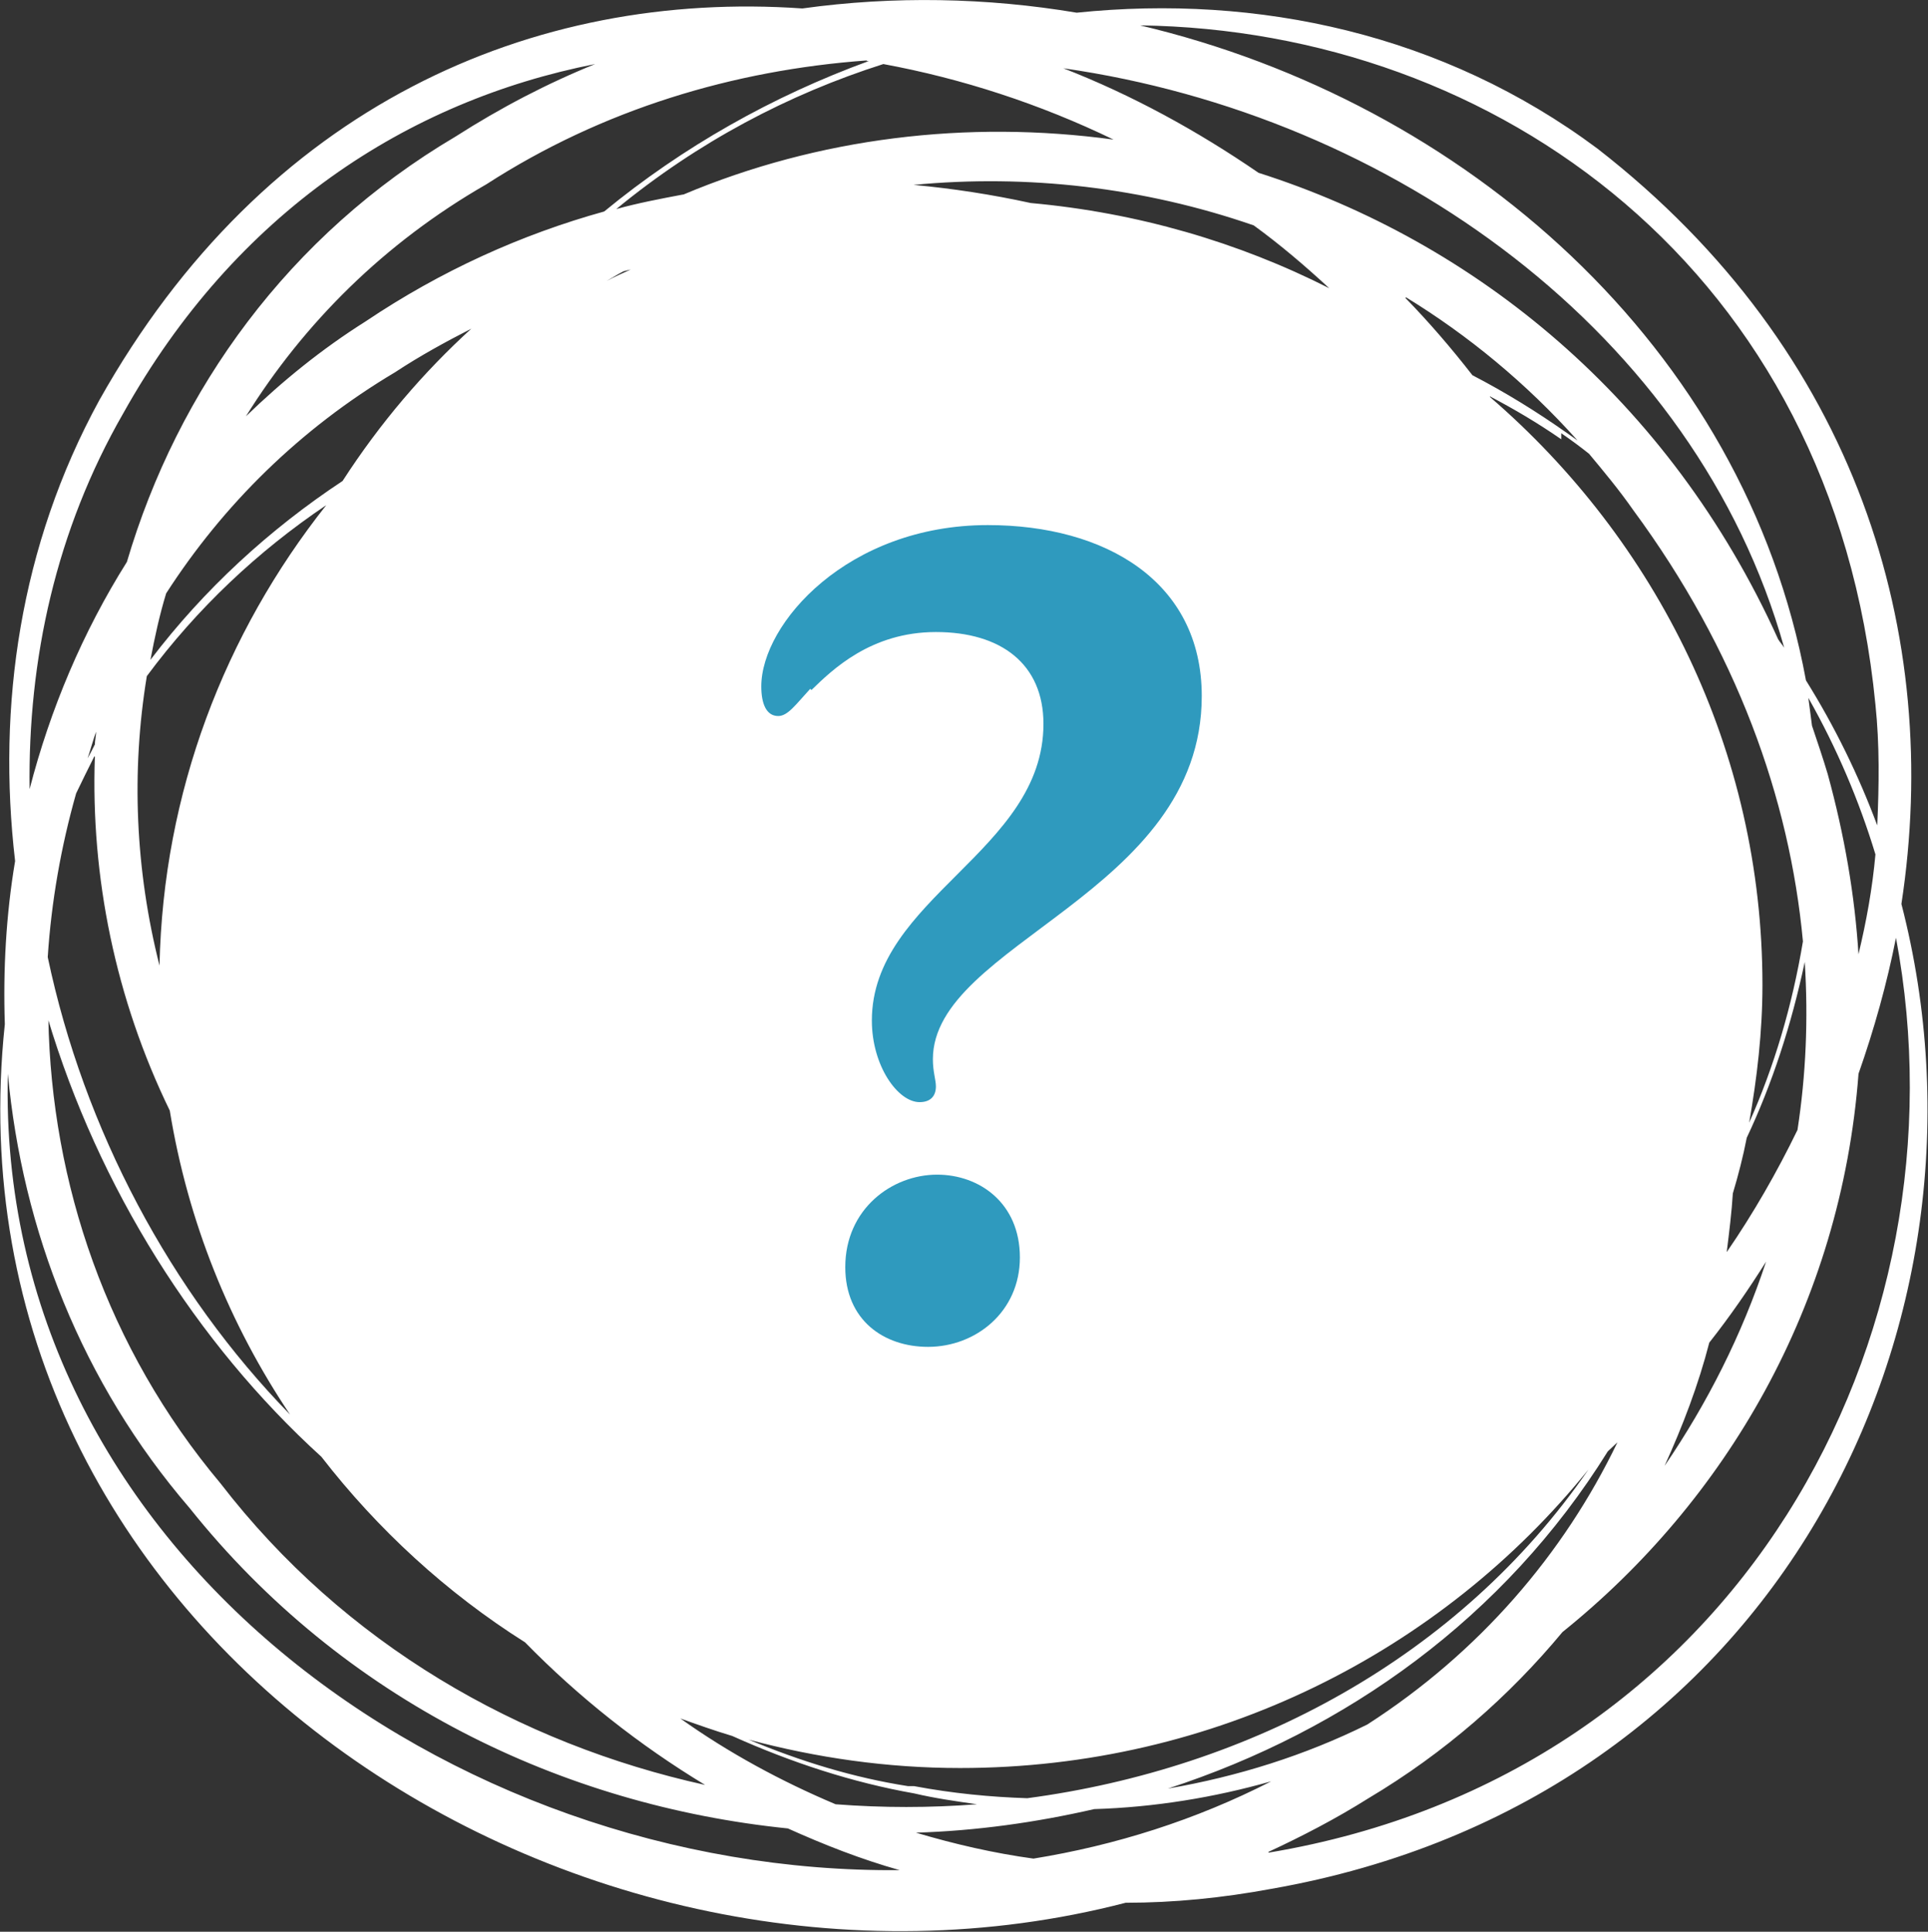
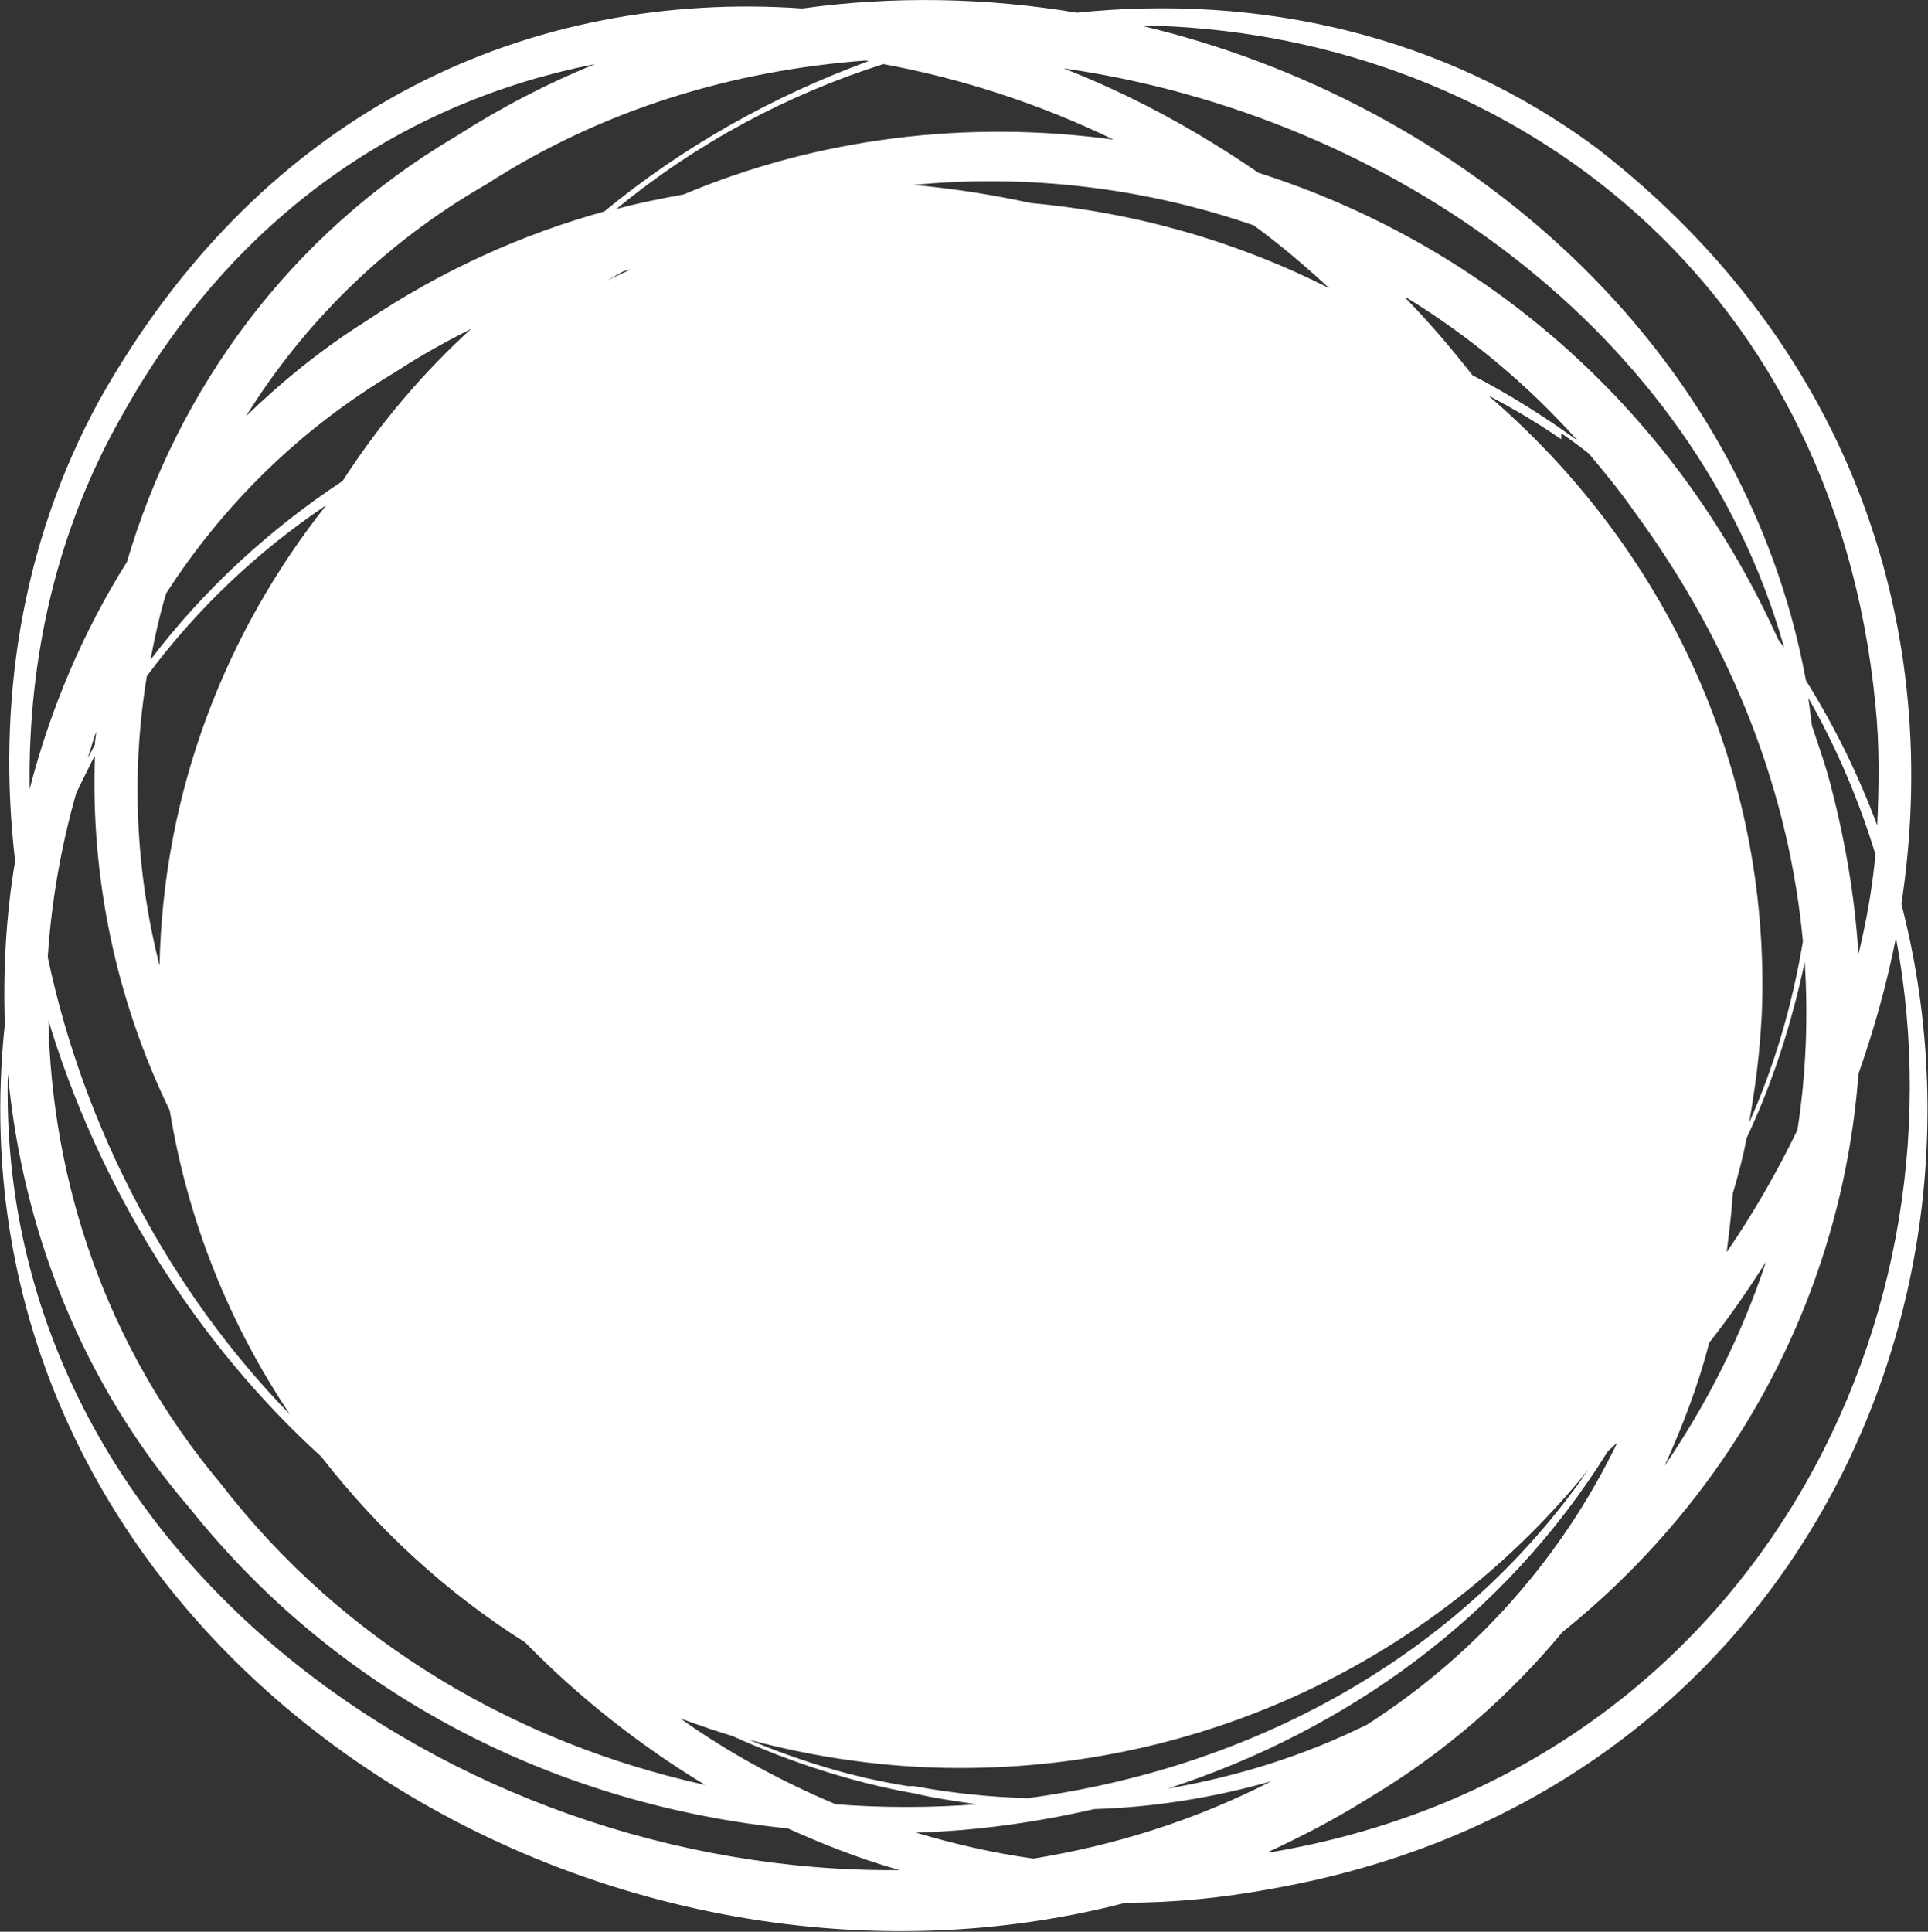
<svg xmlns="http://www.w3.org/2000/svg" id="Calque_2" data-name="Calque 2" viewBox="0 0 31.91 31.97">
  <rect x="0" y="0" width="31.91" height="31.97" fill="#333333" stroke="none" />
  <defs>
    <style>
      .cls-1 {
        fill: #2f9abe;
      }

      .cls-2 {
        fill: #fff;
      }
    </style>
  </defs>
  <g id="Calque_1-2" data-name="Calque 1">
    <g>
      <path class="cls-2" d="M31.47,14.96c.68-4.44-.72-9.15-5.03-12.5C23.89.56,20.82-.1,17.82.21c-1.49-.25-3.03-.28-4.54-.07C8.83-.17,4.38,1.74,1.64,6.63.33,9.03-.05,11.68.25,14.25c-.15.89-.2,1.8-.17,2.7-1.07,10.11,9.45,16.9,18.55,14.54.8,0,1.6-.08,2.41-.23,8.39-1.47,12.22-9.38,10.43-16.3ZM31.04,11.66c.07.67.06,1.33.03,2-.31-.83-.7-1.63-1.18-2.4C28.87,5.73,24.24,1.69,18.87.42c5.88.08,11.47,4.04,12.17,11.24ZM30.76,15.8c-.06-.97-.23-1.97-.51-2.99-.08-.27-.17-.53-.26-.8-.02-.16-.04-.31-.06-.46.47.83.84,1.7,1.11,2.59-.05.56-.15,1.11-.28,1.65ZM17.11,30.76c-.66-.09-1.31-.24-1.95-.43,1-.03,1.99-.17,2.95-.39.99-.03,1.98-.19,2.93-.46-1.25.64-2.58,1.06-3.94,1.28ZM14.34,1.01s.02,0,.04,0c-1.59.58-3.08,1.42-4.38,2.49-1.37.38-2.7.98-3.95,1.82-.73.46-1.38.99-1.98,1.57.96-1.54,2.29-2.87,3.98-3.84,1.92-1.24,4.09-1.89,6.3-2.05ZM17.01,29.76c-.62-.02-1.24-.08-1.88-.2h-.1c-.9-.14-1.78-.41-2.64-.77,1.12.3,2.29.47,3.5.47,4.22,0,7.97-1.93,10.4-4.94-2.14,3.11-5.6,4.95-9.29,5.44ZM1.57,12.52c-.07,1.99.34,4.01,1.24,5.86.3,1.84.99,3.54,1.99,5.03-1.98-2.03-3.41-4.72-4.01-7.57.06-.92.22-1.83.47-2.71.1-.21.2-.41.3-.61ZM10.04,4.65c.09-.05.18-.11.28-.16.04-.01.08-.02.12-.03-.13.06-.27.12-.4.19ZM23.27,4.92c1.03.63,1.99,1.42,2.84,2.37-.06-.04-.11-.08-.17-.12-.51-.36-1.03-.68-1.57-.96-.35-.45-.72-.88-1.11-1.28ZM22,4.77c-1.5-.76-3.17-1.25-4.94-1.41-.64-.14-1.29-.24-1.94-.3,1.88-.18,3.81.04,5.63.67.44.32.85.67,1.25,1.04ZM11.3,3.22c-.37.07-.74.14-1.1.24,1.35-1.11,2.85-1.9,4.42-2.4,1.3.24,2.59.66,3.81,1.25-2.42-.33-4.89-.03-7.12.91ZM2.64,15.98c-.4-1.58-.47-3.21-.21-4.79.83-1.12,1.84-2.07,2.97-2.83-1.68,2.12-2.7,4.75-2.76,7.62ZM24.66,6.56c.4.21.79.44,1.18.71v-.1c.16.11.31.22.46.34.25.3.5.6.73.93,1.71,2.32,2.59,4.77,2.81,7.14-.18,1.08-.48,2.08-.89,3,.13-.74.22-1.5.22-2.28,0-3.88-1.75-7.35-4.51-9.73ZM29.43,10.58c-1.8-3.98-5.02-6.58-8.6-7.72-1.02-.7-2.1-1.29-3.23-1.73,5.44.78,10.47,4.38,11.93,9.59-.03-.05-.07-.09-.1-.14ZM6.54,6.16c.41-.27.83-.5,1.26-.72-.79.72-1.51,1.56-2.13,2.52-1.21.8-2.29,1.79-3.18,2.96.07-.37.15-.74.26-1.1.94-1.46,2.21-2.72,3.79-3.66ZM1.57,12.32c-.04.08-.08.16-.12.23.05-.15.09-.3.14-.44,0,.07-.02.14-.02.21ZM.79,16.85c.84,2.8,2.45,5.37,4.53,7.26.93,1.2,2.07,2.25,3.37,3.07.89.91,1.89,1.7,2.98,2.36-3.08-.68-5.97-2.33-8.02-4.99-1.88-2.24-2.8-4.97-2.85-7.7ZM11.26,28.44c.28.1.56.2.86.29.98.44,1.99.77,3.01.95.34.08.69.13,1.04.18-.78.06-1.56.06-2.34,0-.9-.38-1.77-.85-2.57-1.42ZM19.33,29.6c2.95-.96,5.57-2.83,7.28-5.58.05-.05.11-.1.16-.15-.89,1.85-2.29,3.48-4.14,4.67-1.03.51-2.14.86-3.3,1.06ZM28.29,22.22c.34-.43.65-.88.94-1.34-.4,1.21-.97,2.34-1.68,3.38.3-.66.56-1.34.74-2.04ZM28.58,20.71c.04-.32.08-.64.1-.96.09-.3.17-.61.23-.92.42-.89.74-1.87.96-2.91.06.94.02,1.87-.12,2.78-.34.7-.73,1.38-1.17,2.02ZM2.04,6.84C3.9,3.51,6.75,1.67,9.85,1.06c-.79.32-1.56.72-2.31,1.2-2.76,1.63-4.6,4.19-5.44,7.04-.73,1.16-1.27,2.44-1.61,3.76-.03-2.15.44-4.29,1.55-6.22ZM.13,17.77c.24,2.58,1.22,5.11,3.01,7.19,2.54,3.18,6.17,4.92,9.9,5.3.6.27,1.21.51,1.85.69C7.46,31.02-.07,25.63.13,17.77ZM20.99,30.65c.56-.26,1.12-.55,1.66-.89,1.26-.75,2.33-1.69,3.21-2.75,2.7-2.17,4.61-5.41,4.9-9.24.26-.74.47-1.49.62-2.25,1.24,6.58-2.6,13.84-10.38,15.14Z" />
-       <path class="cls-1" d="M13.41,11.4c-.24.26-.37.45-.53.45-.2,0-.28-.21-.28-.49,0-1.04,1.43-2.67,3.75-2.67,1.94,0,3.54.93,3.54,2.83,0,3.27-4.45,4.09-4.45,6.01,0,.21.05.34.05.45,0,.15-.08.26-.27.26-.36,0-.79-.6-.79-1.35,0-2.03,2.84-2.8,2.84-4.91,0-.99-.7-1.52-1.78-1.52s-1.72.63-2.06.96ZM15.36,22.29c-.73,0-1.37-.44-1.37-1.32,0-.96.77-1.53,1.52-1.53.7,0,1.37.47,1.37,1.37s-.73,1.48-1.52,1.48Z" />
    </g>
  </g>
</svg>